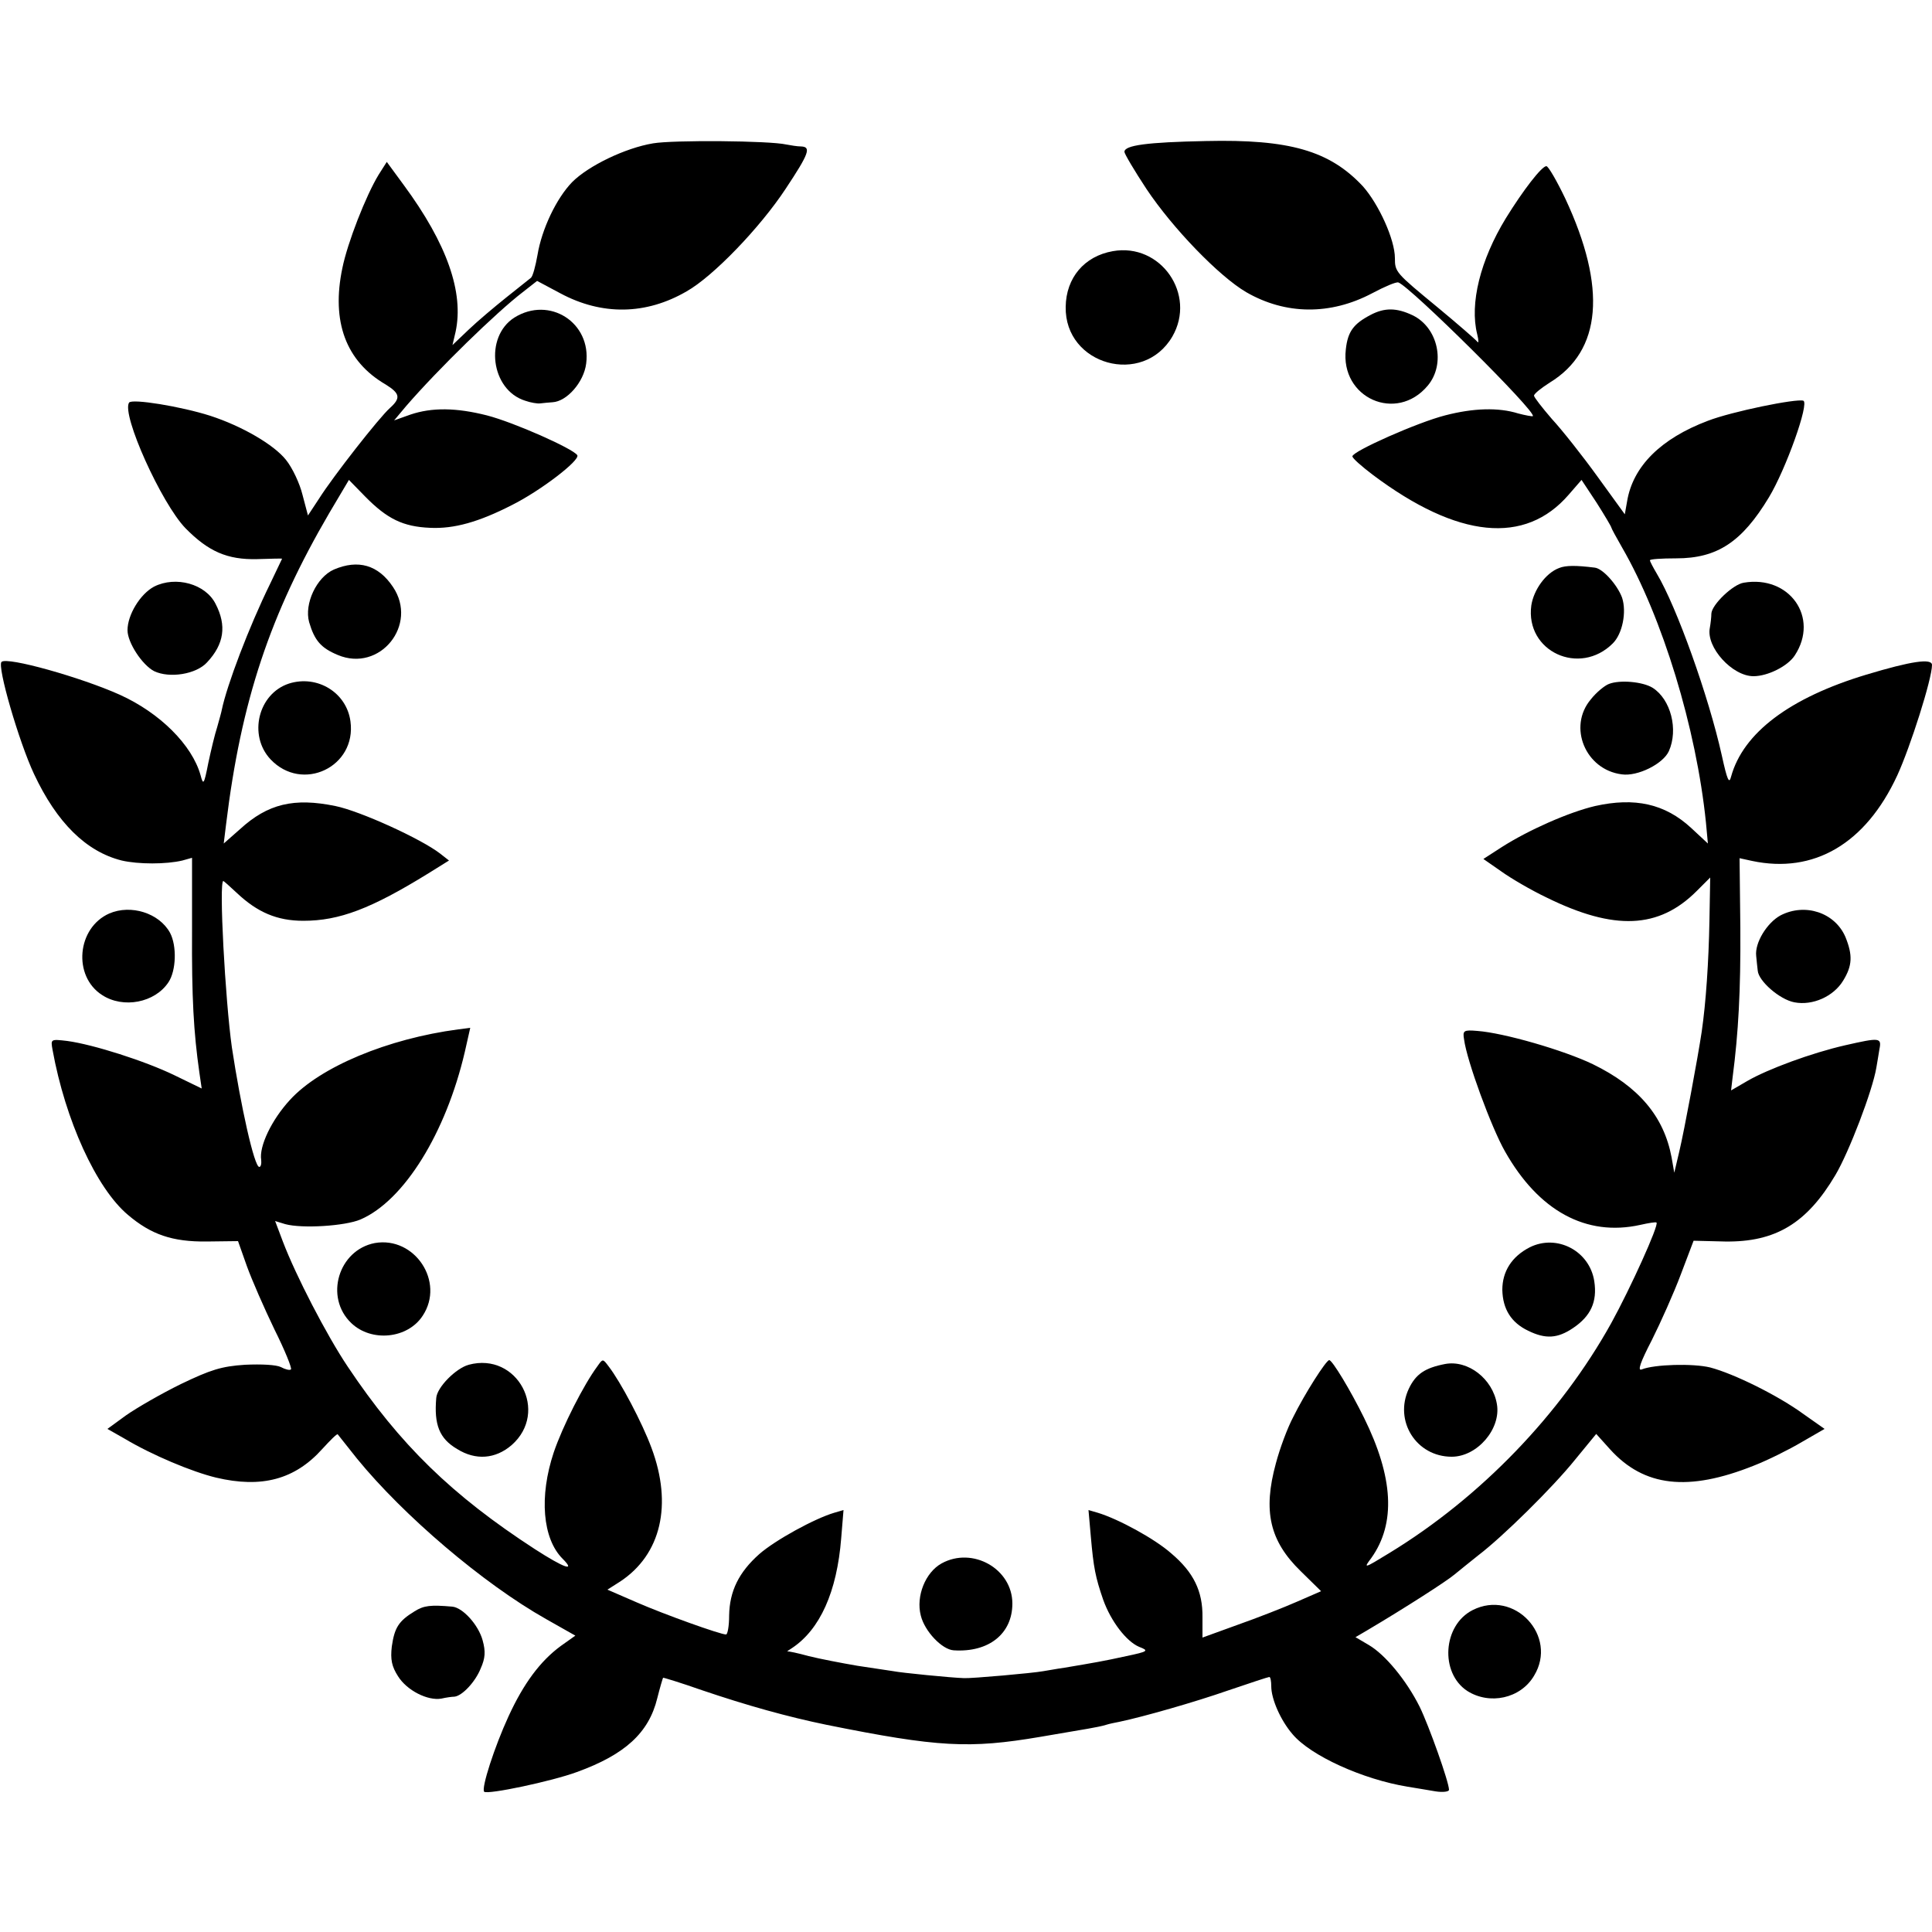
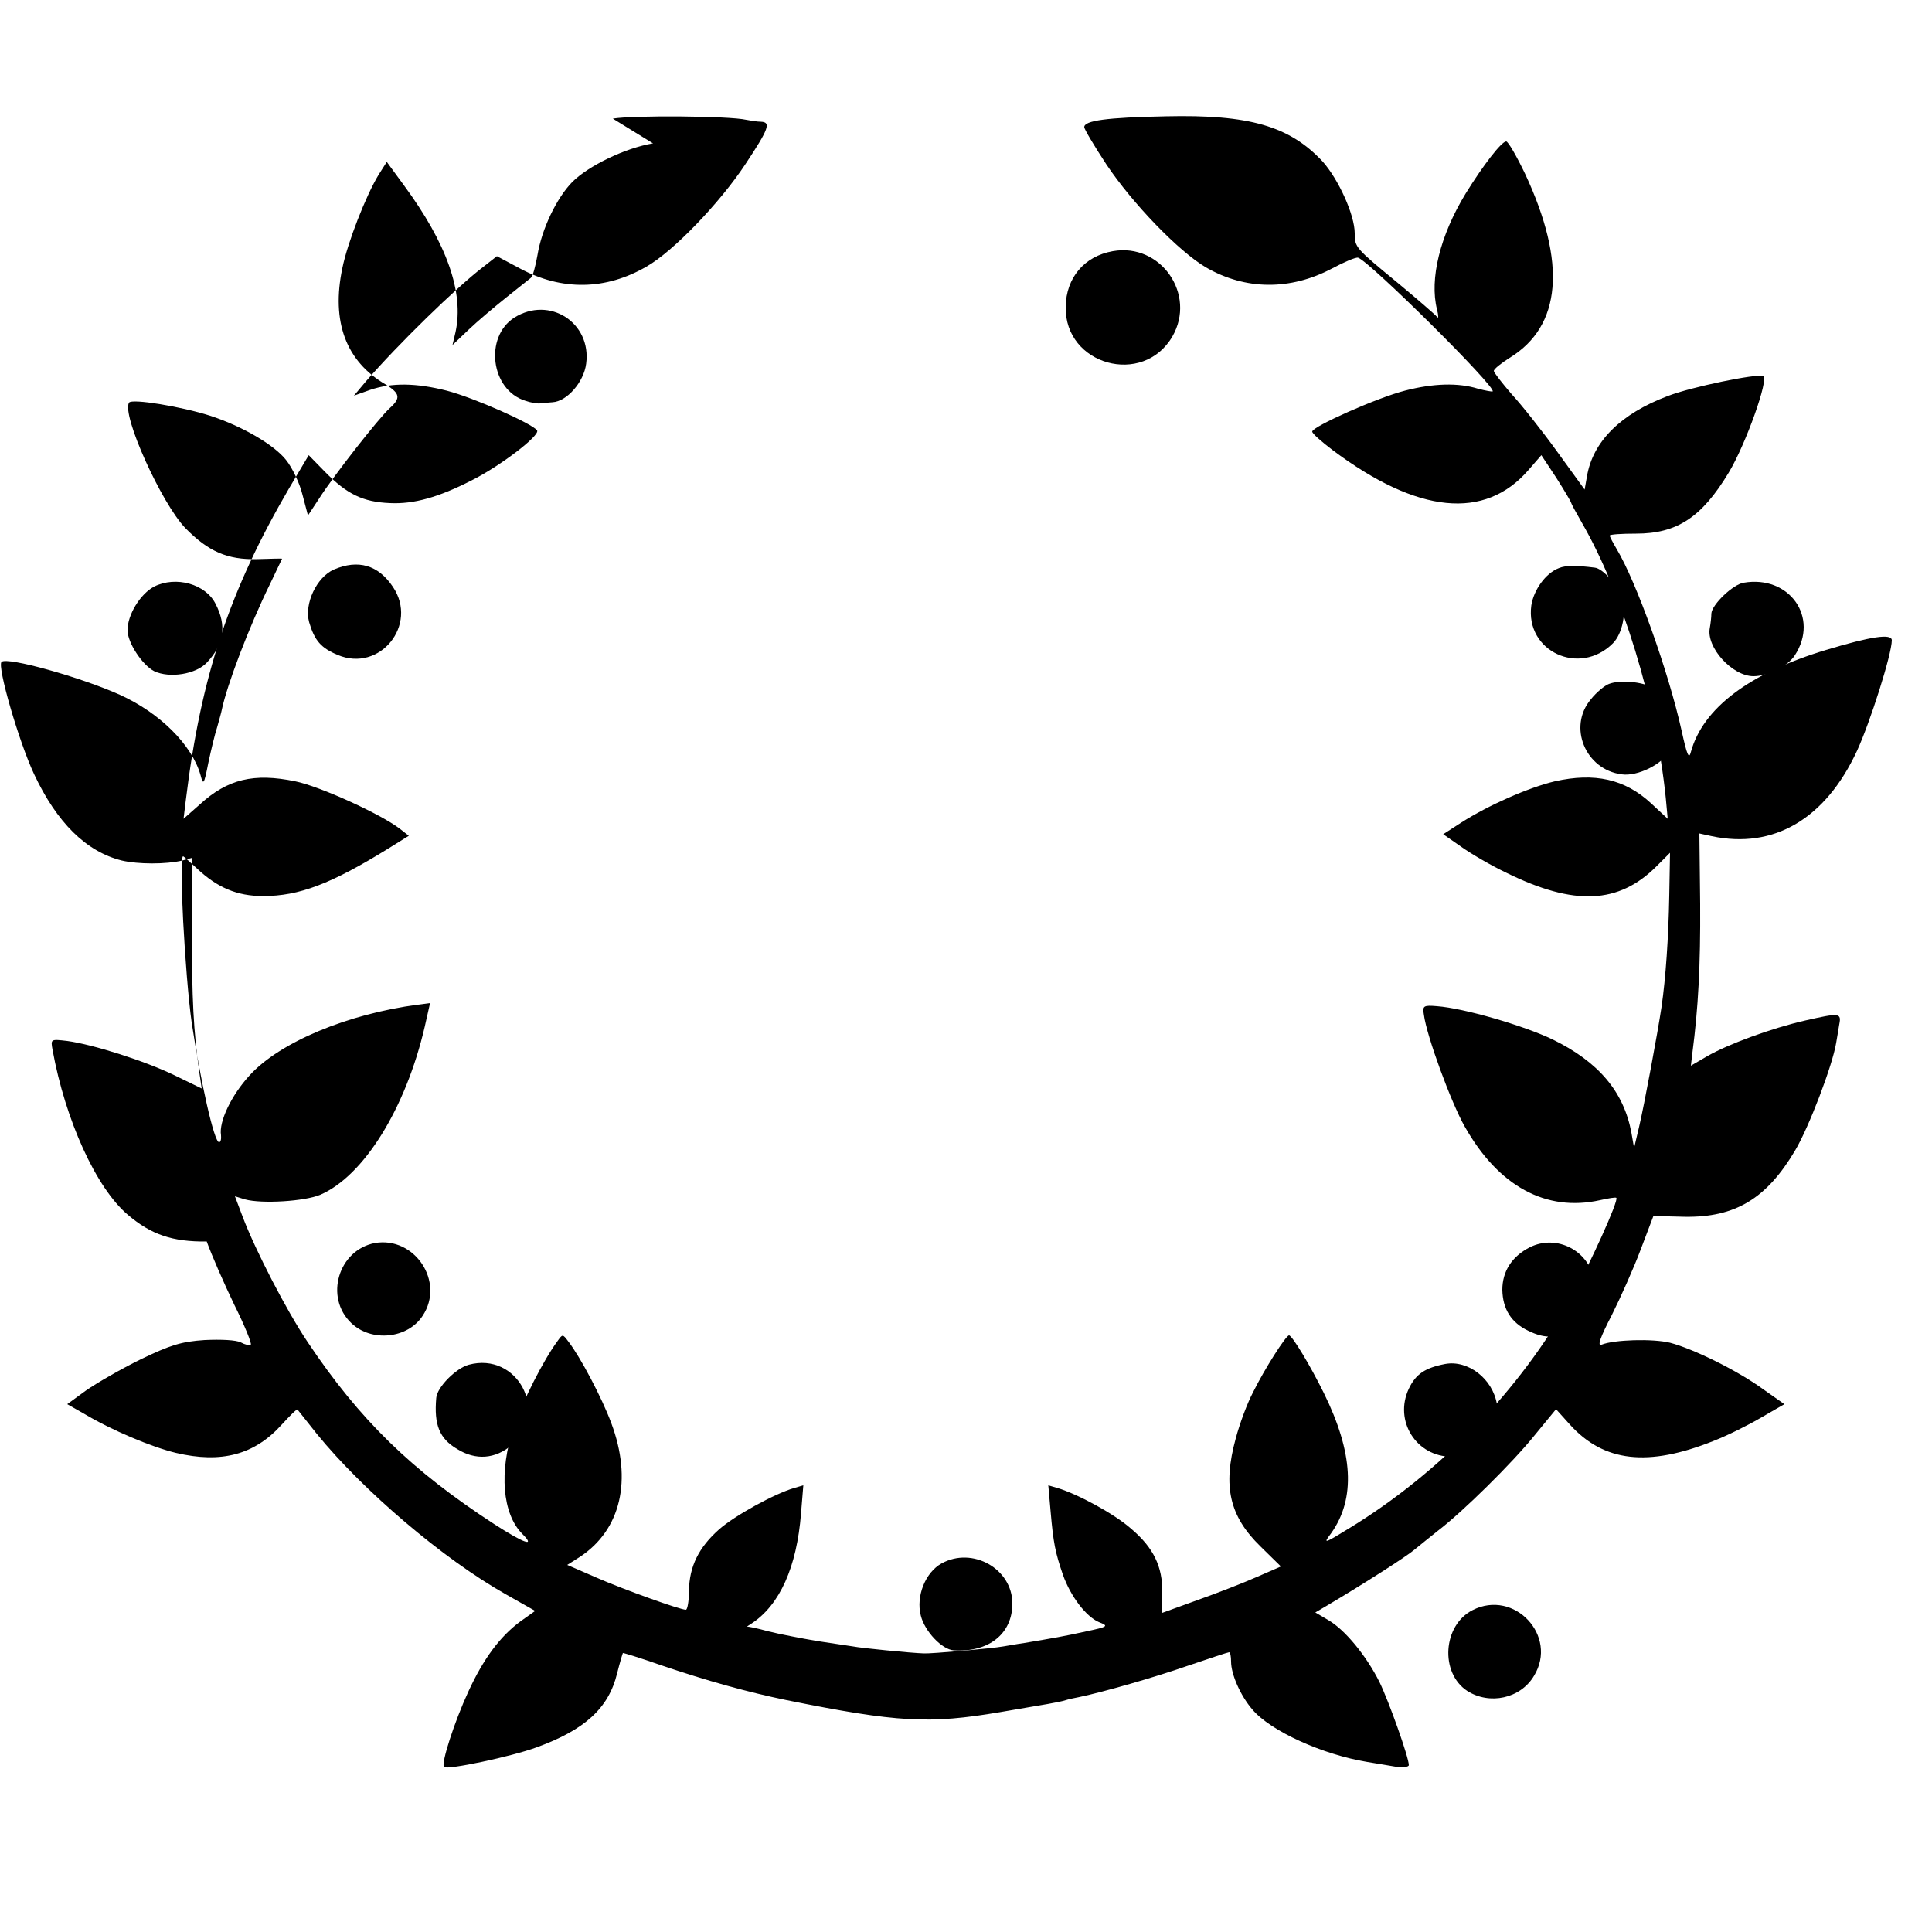
<svg xmlns="http://www.w3.org/2000/svg" version="1.0" width="500pt" height="500pt" viewBox="0 0 500 500" preserveAspectRatio="xMidYMid meet">
  <g transform="translate(0,500) scale(0.1,-0.1)" fill="#000000" stroke="none">
-     <path d="M1690 4629 c-72 -12 -167 -58 -209 -100 -41 -42 -79 -122 -90 -189 -5 -28 -12 -55 -17 -59 -5 -4 -34 -27 -64 -51 -30 -24 -74 -61 -97 -83 l-42 -40 8 34 c22 102 -22 228 -134 380 l-44 60 -21 -33 c-33 -54 -81 -177 -94 -242 -29 -138 9 -241 112 -301 37 -23 40 -35 11 -61 -28 -25 -147 -177 -183 -234 l-29 -44 -14 53 c-7 29 -26 70 -43 91 -31 39 -113 87 -196 114 -75 24 -203 45 -210 34 -20 -31 84 -261 146 -325 59 -60 108 -82 186 -80 35 1 64 2 64 1 0 0 -14 -29 -31 -65 -55 -112 -112 -263 -125 -326 -1 -6 -7 -27 -12 -45 -6 -18 -16 -60 -23 -93 -11 -56 -13 -58 -20 -31 -22 78 -105 161 -209 208 -100 45 -292 99 -306 85 -12 -11 45 -207 84 -290 59 -126 135 -201 227 -224 43 -10 115 -10 157 0 l25 7 0 -188 c-1 -173 4 -263 19 -368 l6 -41 -70 34 c-76 37 -211 80 -278 89 -43 5 -43 5 -38 -23 33 -182 113 -358 195 -427 60 -51 115 -70 204 -69 l81 1 23 -65 c13 -36 45 -109 71 -163 27 -54 46 -101 43 -104 -3 -3 -15 0 -26 6 -12 6 -50 8 -93 6 -61 -4 -89 -13 -166 -50 -51 -25 -115 -62 -142 -81 l-48 -35 44 -25 c72 -43 175 -86 237 -101 118 -28 204 -5 275 74 21 23 38 40 40 38 1 -1 24 -30 50 -63 120 -147 326 -323 489 -415 l76 -43 -38 -27 c-53 -39 -96 -97 -135 -182 -36 -78 -71 -186 -63 -195 9 -8 175 27 240 51 124 45 186 101 208 191 7 28 14 51 15 53 0 1 46 -13 100 -32 118 -40 222 -69 324 -90 288 -58 369 -62 552 -31 51 9 107 18 123 21 17 3 38 7 47 10 9 3 25 6 35 8 62 13 195 51 281 81 56 19 104 35 107 35 3 0 5 -11 5 -24 0 -33 24 -88 55 -124 47 -56 182 -117 298 -136 20 -3 53 -9 72 -12 19 -3 35 -1 35 4 0 20 -52 166 -76 215 -34 68 -89 135 -132 160 l-34 20 29 17 c98 58 207 128 227 145 13 11 41 33 62 50 63 48 192 175 250 247 l55 67 36 -40 c88 -97 202 -110 372 -42 36 14 92 42 124 61 l59 34 -54 38 c-67 49 -181 105 -242 121 -45 11 -145 8 -177 -5 -12 -5 -4 18 26 76 23 46 57 122 75 170 l33 87 81 -2 c131 -2 212 47 286 172 35 59 96 218 106 278 2 13 6 34 8 48 6 30 0 30 -88 10 -88 -20 -201 -62 -253 -92 l-43 -25 4 34 c15 115 21 225 20 385 l-2 182 32 -7 c160 -34 294 44 376 221 34 74 90 250 90 286 0 18 -54 10 -170 -25 -199 -60 -319 -151 -350 -264 -5 -20 -10 -9 -24 55 -34 153 -117 385 -168 470 -10 17 -18 32 -18 35 0 3 30 5 68 5 106 0 170 42 240 158 44 73 105 244 89 250 -18 6 -185 -28 -247 -52 -122 -46 -194 -118 -209 -208 l-6 -34 -71 98 c-39 54 -92 121 -118 149 -25 29 -46 56 -46 60 0 5 19 20 41 34 134 82 148 245 40 476 -22 46 -44 84 -49 84 -12 0 -60 -62 -105 -135 -66 -108 -94 -221 -74 -300 4 -16 4 -25 0 -19 -4 5 -51 46 -103 89 -108 89 -110 91 -110 127 0 48 -42 140 -83 186 -86 92 -190 122 -406 117 -153 -3 -211 -11 -211 -28 0 -5 26 -49 57 -96 68 -102 188 -226 258 -267 102 -59 218 -60 326 -3 32 17 62 30 68 28 31 -11 358 -335 348 -346 -2 -1 -19 2 -38 7 -51 16 -116 14 -189 -5 -71 -18 -240 -93 -240 -106 0 -5 24 -26 53 -48 220 -165 394 -182 507 -51 l33 38 39 -59 c21 -33 38 -62 38 -64 0 -2 13 -26 28 -52 104 -180 192 -467 217 -712 l5 -54 -43 40 c-68 63 -146 80 -249 57 -68 -16 -172 -62 -241 -106 l-48 -31 46 -32 c25 -18 78 -49 118 -68 175 -86 290 -81 388 17 l35 35 -2 -112 c-2 -107 -9 -211 -20 -287 -10 -67 -45 -255 -58 -310 l-13 -55 -7 40 c-20 106 -85 183 -204 241 -75 36 -230 81 -299 86 -35 3 -38 1 -34 -22 7 -55 71 -229 106 -290 87 -154 210 -221 350 -190 22 5 41 8 42 6 7 -6 -68 -171 -117 -260 -131 -236 -338 -451 -574 -595 -67 -41 -68 -41 -47 -13 64 90 57 209 -19 363 -35 71 -82 149 -90 149 -8 0 -64 -88 -93 -147 -15 -28 -35 -82 -45 -120 -34 -124 -16 -201 64 -279 l53 -52 -62 -27 c-34 -15 -103 -42 -154 -60 l-91 -33 0 52 c1 68 -23 117 -81 166 -43 38 -137 89 -190 105 l-24 7 6 -68 c7 -81 12 -106 32 -164 20 -56 60 -108 93 -122 26 -10 24 -12 -33 -24 -59 -13 -83 -17 -160 -30 -22 -3 -47 -8 -55 -9 -27 -5 -185 -19 -205 -18 -33 1 -164 14 -183 18 -9 1 -51 8 -93 14 -41 7 -98 18 -126 25 -29 8 -53 13 -55 12 -2 0 4 4 12 9 72 48 116 145 127 284 l6 73 -24 -7 c-51 -15 -153 -71 -194 -107 -53 -47 -77 -96 -78 -159 0 -27 -4 -49 -8 -49 -15 0 -160 52 -231 83 l-76 33 33 21 c106 70 136 199 81 346 -24 65 -80 171 -111 211 -15 20 -15 20 -29 0 -35 -47 -90 -155 -113 -223 -38 -114 -29 -223 23 -275 35 -35 4 -24 -72 25 -214 139 -349 270 -484 472 -55 82 -135 237 -168 324 l-20 53 26 -8 c44 -12 155 -5 195 12 113 49 221 224 270 434 l14 62 -31 -4 c-182 -24 -358 -97 -436 -183 -47 -51 -80 -120 -74 -155 1 -10 -1 -18 -5 -18 -13 0 -48 158 -71 310 -17 121 -34 430 -22 430 1 0 17 -14 35 -31 53 -50 104 -72 172 -72 93 0 175 31 324 123 l53 33 -23 18 c-49 38 -207 110 -271 123 -107 22 -175 6 -247 -60 l-42 -37 6 49 c39 321 114 544 267 806 l51 86 42 -43 c57 -58 98 -78 168 -81 62 -3 126 15 212 59 74 37 177 116 169 129 -11 17 -164 85 -234 103 -79 20 -142 21 -198 2 l-42 -15 31 37 c83 96 234 243 302 295 l37 29 60 -32 c108 -58 222 -56 327 5 69 39 190 165 256 265 61 92 67 109 40 110 -10 0 -27 3 -38 5 -43 10 -293 12 -345 3z" />
+     <path d="M1690 4629 c-72 -12 -167 -58 -209 -100 -41 -42 -79 -122 -90 -189 -5 -28 -12 -55 -17 -59 -5 -4 -34 -27 -64 -51 -30 -24 -74 -61 -97 -83 l-42 -40 8 34 c22 102 -22 228 -134 380 l-44 60 -21 -33 c-33 -54 -81 -177 -94 -242 -29 -138 9 -241 112 -301 37 -23 40 -35 11 -61 -28 -25 -147 -177 -183 -234 l-29 -44 -14 53 c-7 29 -26 70 -43 91 -31 39 -113 87 -196 114 -75 24 -203 45 -210 34 -20 -31 84 -261 146 -325 59 -60 108 -82 186 -80 35 1 64 2 64 1 0 0 -14 -29 -31 -65 -55 -112 -112 -263 -125 -326 -1 -6 -7 -27 -12 -45 -6 -18 -16 -60 -23 -93 -11 -56 -13 -58 -20 -31 -22 78 -105 161 -209 208 -100 45 -292 99 -306 85 -12 -11 45 -207 84 -290 59 -126 135 -201 227 -224 43 -10 115 -10 157 0 l25 7 0 -188 c-1 -173 4 -263 19 -368 l6 -41 -70 34 c-76 37 -211 80 -278 89 -43 5 -43 5 -38 -23 33 -182 113 -358 195 -427 60 -51 115 -70 204 -69 c13 -36 45 -109 71 -163 27 -54 46 -101 43 -104 -3 -3 -15 0 -26 6 -12 6 -50 8 -93 6 -61 -4 -89 -13 -166 -50 -51 -25 -115 -62 -142 -81 l-48 -35 44 -25 c72 -43 175 -86 237 -101 118 -28 204 -5 275 74 21 23 38 40 40 38 1 -1 24 -30 50 -63 120 -147 326 -323 489 -415 l76 -43 -38 -27 c-53 -39 -96 -97 -135 -182 -36 -78 -71 -186 -63 -195 9 -8 175 27 240 51 124 45 186 101 208 191 7 28 14 51 15 53 0 1 46 -13 100 -32 118 -40 222 -69 324 -90 288 -58 369 -62 552 -31 51 9 107 18 123 21 17 3 38 7 47 10 9 3 25 6 35 8 62 13 195 51 281 81 56 19 104 35 107 35 3 0 5 -11 5 -24 0 -33 24 -88 55 -124 47 -56 182 -117 298 -136 20 -3 53 -9 72 -12 19 -3 35 -1 35 4 0 20 -52 166 -76 215 -34 68 -89 135 -132 160 l-34 20 29 17 c98 58 207 128 227 145 13 11 41 33 62 50 63 48 192 175 250 247 l55 67 36 -40 c88 -97 202 -110 372 -42 36 14 92 42 124 61 l59 34 -54 38 c-67 49 -181 105 -242 121 -45 11 -145 8 -177 -5 -12 -5 -4 18 26 76 23 46 57 122 75 170 l33 87 81 -2 c131 -2 212 47 286 172 35 59 96 218 106 278 2 13 6 34 8 48 6 30 0 30 -88 10 -88 -20 -201 -62 -253 -92 l-43 -25 4 34 c15 115 21 225 20 385 l-2 182 32 -7 c160 -34 294 44 376 221 34 74 90 250 90 286 0 18 -54 10 -170 -25 -199 -60 -319 -151 -350 -264 -5 -20 -10 -9 -24 55 -34 153 -117 385 -168 470 -10 17 -18 32 -18 35 0 3 30 5 68 5 106 0 170 42 240 158 44 73 105 244 89 250 -18 6 -185 -28 -247 -52 -122 -46 -194 -118 -209 -208 l-6 -34 -71 98 c-39 54 -92 121 -118 149 -25 29 -46 56 -46 60 0 5 19 20 41 34 134 82 148 245 40 476 -22 46 -44 84 -49 84 -12 0 -60 -62 -105 -135 -66 -108 -94 -221 -74 -300 4 -16 4 -25 0 -19 -4 5 -51 46 -103 89 -108 89 -110 91 -110 127 0 48 -42 140 -83 186 -86 92 -190 122 -406 117 -153 -3 -211 -11 -211 -28 0 -5 26 -49 57 -96 68 -102 188 -226 258 -267 102 -59 218 -60 326 -3 32 17 62 30 68 28 31 -11 358 -335 348 -346 -2 -1 -19 2 -38 7 -51 16 -116 14 -189 -5 -71 -18 -240 -93 -240 -106 0 -5 24 -26 53 -48 220 -165 394 -182 507 -51 l33 38 39 -59 c21 -33 38 -62 38 -64 0 -2 13 -26 28 -52 104 -180 192 -467 217 -712 l5 -54 -43 40 c-68 63 -146 80 -249 57 -68 -16 -172 -62 -241 -106 l-48 -31 46 -32 c25 -18 78 -49 118 -68 175 -86 290 -81 388 17 l35 35 -2 -112 c-2 -107 -9 -211 -20 -287 -10 -67 -45 -255 -58 -310 l-13 -55 -7 40 c-20 106 -85 183 -204 241 -75 36 -230 81 -299 86 -35 3 -38 1 -34 -22 7 -55 71 -229 106 -290 87 -154 210 -221 350 -190 22 5 41 8 42 6 7 -6 -68 -171 -117 -260 -131 -236 -338 -451 -574 -595 -67 -41 -68 -41 -47 -13 64 90 57 209 -19 363 -35 71 -82 149 -90 149 -8 0 -64 -88 -93 -147 -15 -28 -35 -82 -45 -120 -34 -124 -16 -201 64 -279 l53 -52 -62 -27 c-34 -15 -103 -42 -154 -60 l-91 -33 0 52 c1 68 -23 117 -81 166 -43 38 -137 89 -190 105 l-24 7 6 -68 c7 -81 12 -106 32 -164 20 -56 60 -108 93 -122 26 -10 24 -12 -33 -24 -59 -13 -83 -17 -160 -30 -22 -3 -47 -8 -55 -9 -27 -5 -185 -19 -205 -18 -33 1 -164 14 -183 18 -9 1 -51 8 -93 14 -41 7 -98 18 -126 25 -29 8 -53 13 -55 12 -2 0 4 4 12 9 72 48 116 145 127 284 l6 73 -24 -7 c-51 -15 -153 -71 -194 -107 -53 -47 -77 -96 -78 -159 0 -27 -4 -49 -8 -49 -15 0 -160 52 -231 83 l-76 33 33 21 c106 70 136 199 81 346 -24 65 -80 171 -111 211 -15 20 -15 20 -29 0 -35 -47 -90 -155 -113 -223 -38 -114 -29 -223 23 -275 35 -35 4 -24 -72 25 -214 139 -349 270 -484 472 -55 82 -135 237 -168 324 l-20 53 26 -8 c44 -12 155 -5 195 12 113 49 221 224 270 434 l14 62 -31 -4 c-182 -24 -358 -97 -436 -183 -47 -51 -80 -120 -74 -155 1 -10 -1 -18 -5 -18 -13 0 -48 158 -71 310 -17 121 -34 430 -22 430 1 0 17 -14 35 -31 53 -50 104 -72 172 -72 93 0 175 31 324 123 l53 33 -23 18 c-49 38 -207 110 -271 123 -107 22 -175 6 -247 -60 l-42 -37 6 49 c39 321 114 544 267 806 l51 86 42 -43 c57 -58 98 -78 168 -81 62 -3 126 15 212 59 74 37 177 116 169 129 -11 17 -164 85 -234 103 -79 20 -142 21 -198 2 l-42 -15 31 37 c83 96 234 243 302 295 l37 29 60 -32 c108 -58 222 -56 327 5 69 39 190 165 256 265 61 92 67 109 40 110 -10 0 -27 3 -38 5 -43 10 -293 12 -345 3z" />
    <path d="M2880 4350 c-74 -13 -121 -69 -122 -144 -3 -151 200 -207 276 -77 63 109 -30 243 -154 221z" />
    <path d="M1331 4178 c-78 -50 -61 -187 28 -215 14 -5 32 -8 39 -7 6 1 21 2 32 3 37 2 81 52 87 100 14 106 -95 176 -186 119z" />
-     <path d="M3547 4185 c-44 -23 -59 -43 -64 -89 -15 -126 131 -191 212 -94 47 56 27 150 -39 182 -42 20 -73 20 -109 1z" />
    <path d="M864 3526 c-45 -20 -77 -89 -64 -136 14 -48 31 -67 74 -85 109 -46 209 78 143 176 -38 57 -90 72 -153 45z" />
    <path d="M4035 3530 c-35 -13 -66 -57 -72 -97 -16 -119 125 -184 211 -98 25 25 36 81 24 118 -12 33 -50 76 -71 78 -48 6 -75 6 -92 -1z" />
    <path d="M399 3482 c-36 -19 -69 -73 -69 -113 0 -32 38 -90 69 -106 40 -19 109 -8 137 23 44 47 51 95 22 151 -26 52 -103 73 -159 45z" />
    <path d="M4513 3492 c-28 -4 -83 -57 -84 -80 0 -9 -2 -26 -4 -37 -10 -50 58 -125 113 -125 37 0 89 26 107 54 64 98 -14 208 -132 188z" />
-     <path d="M748 3231 c-80 -26 -106 -134 -48 -196 82 -87 223 -20 207 98 -10 75 -86 121 -159 98z" />
    <path d="M4164 3230 c-11 -4 -33 -22 -47 -40 -60 -71 -14 -182 80 -194 41 -6 107 27 122 60 25 56 5 134 -42 164 -26 16 -85 21 -113 10z" />
-     <path d="M283 2636 c-84 -37 -95 -162 -19 -211 55 -36 137 -20 172 33 20 30 22 94 4 128 -28 51 -101 74 -157 50z" />
-     <path d="M4608 2631 c-35 -19 -67 -71 -63 -105 1 -12 3 -29 4 -38 2 -27 57 -75 95 -82 47 -9 101 15 126 56 24 39 25 66 6 113 -27 63 -104 89 -168 56z" />
    <path d="M970 1783 c-94 -18 -131 -140 -61 -207 52 -50 146 -41 185 19 58 88 -21 206 -124 188z" />
    <path d="M3959 1772 c-47 -24 -71 -63 -71 -110 1 -50 23 -85 67 -106 45 -22 76 -20 116 7 46 31 63 68 55 121 -12 79 -97 123 -167 88z" />
    <path d="M1213 1468 c-33 -9 -82 -58 -84 -86 -6 -69 8 -105 54 -132 48 -30 99 -26 141 10 98 86 15 242 -111 208z" />
    <path d="M3740 1470 c-52 -10 -76 -26 -94 -64 -39 -83 19 -176 111 -176 66 0 128 72 117 136 -11 66 -75 115 -134 104z" />
    <path d="M2437 954 c-42 -23 -67 -85 -54 -135 10 -41 55 -88 85 -90 91 -6 152 43 152 121 0 90 -103 148 -183 104z" />
-     <path d="M1073 830 c-41 -25 -52 -42 -59 -91 -4 -34 0 -52 16 -77 23 -37 77 -64 112 -58 13 3 28 5 34 5 20 2 54 38 68 73 12 27 13 44 5 73 -11 40 -51 84 -78 87 -57 5 -74 3 -98 -12z" />
    <path d="M3811 833 c-77 -39 -85 -162 -14 -209 58 -37 138 -20 173 39 63 103 -51 225 -159 170z" />
  </g>
</svg>